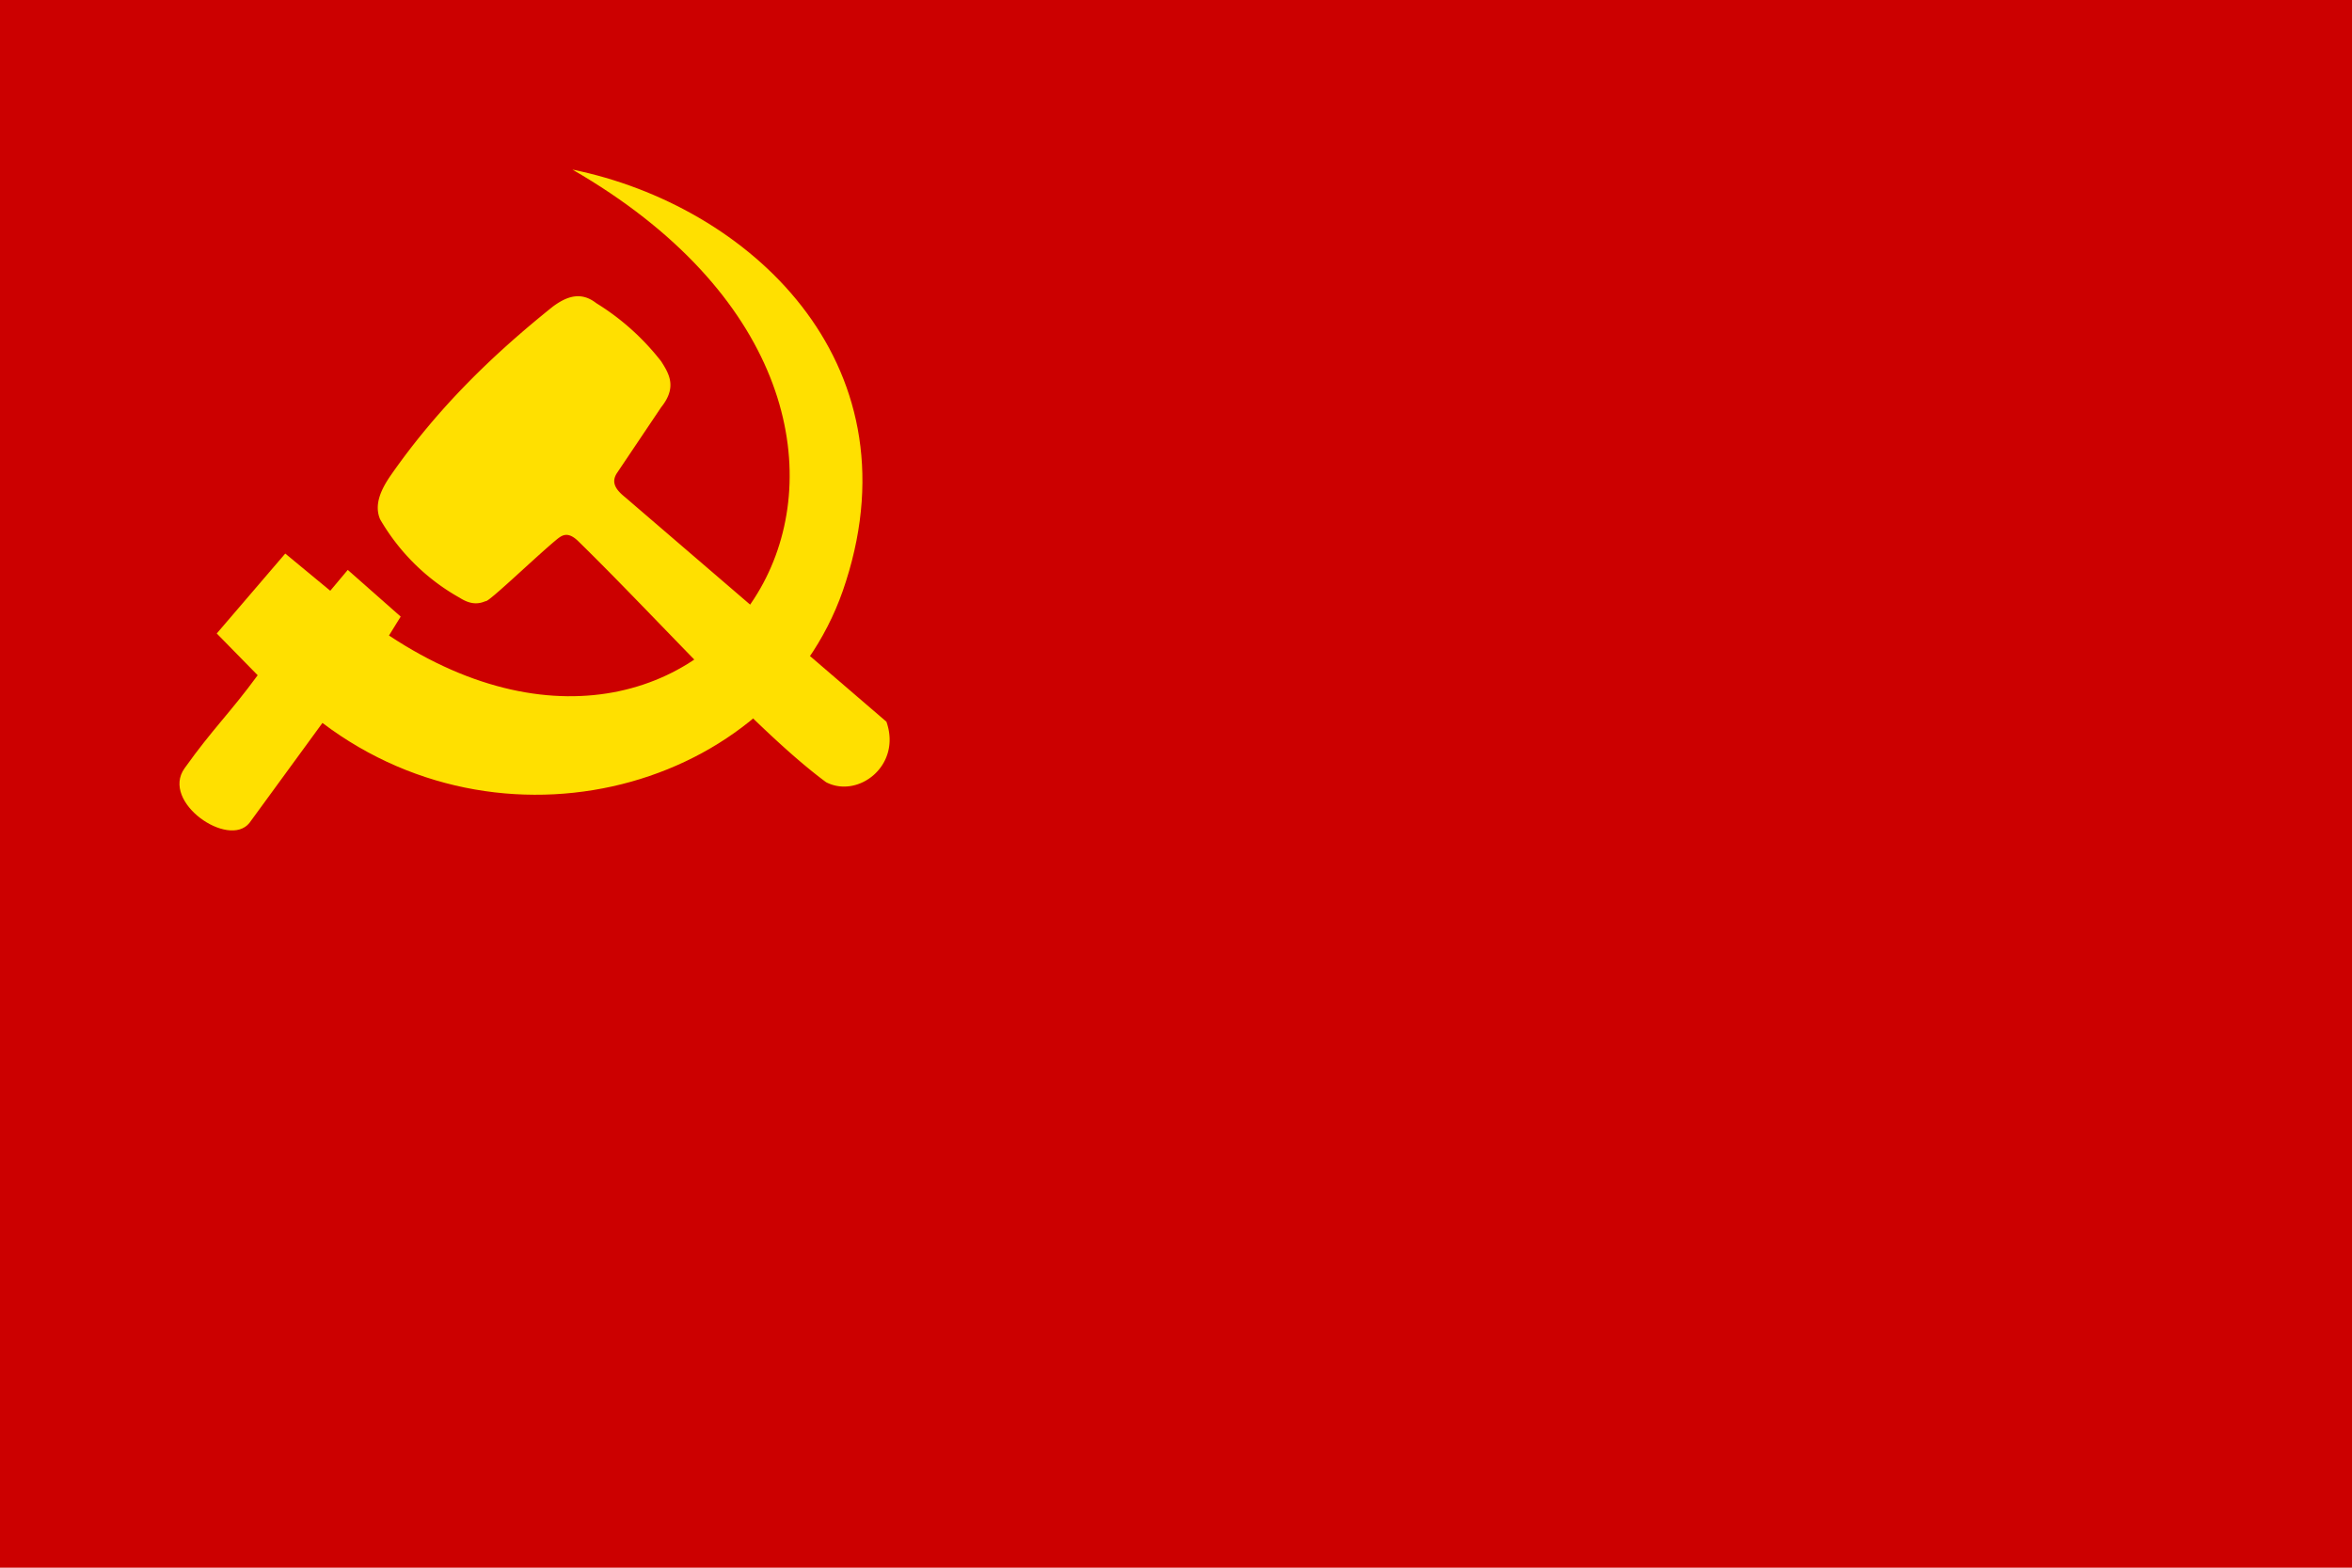
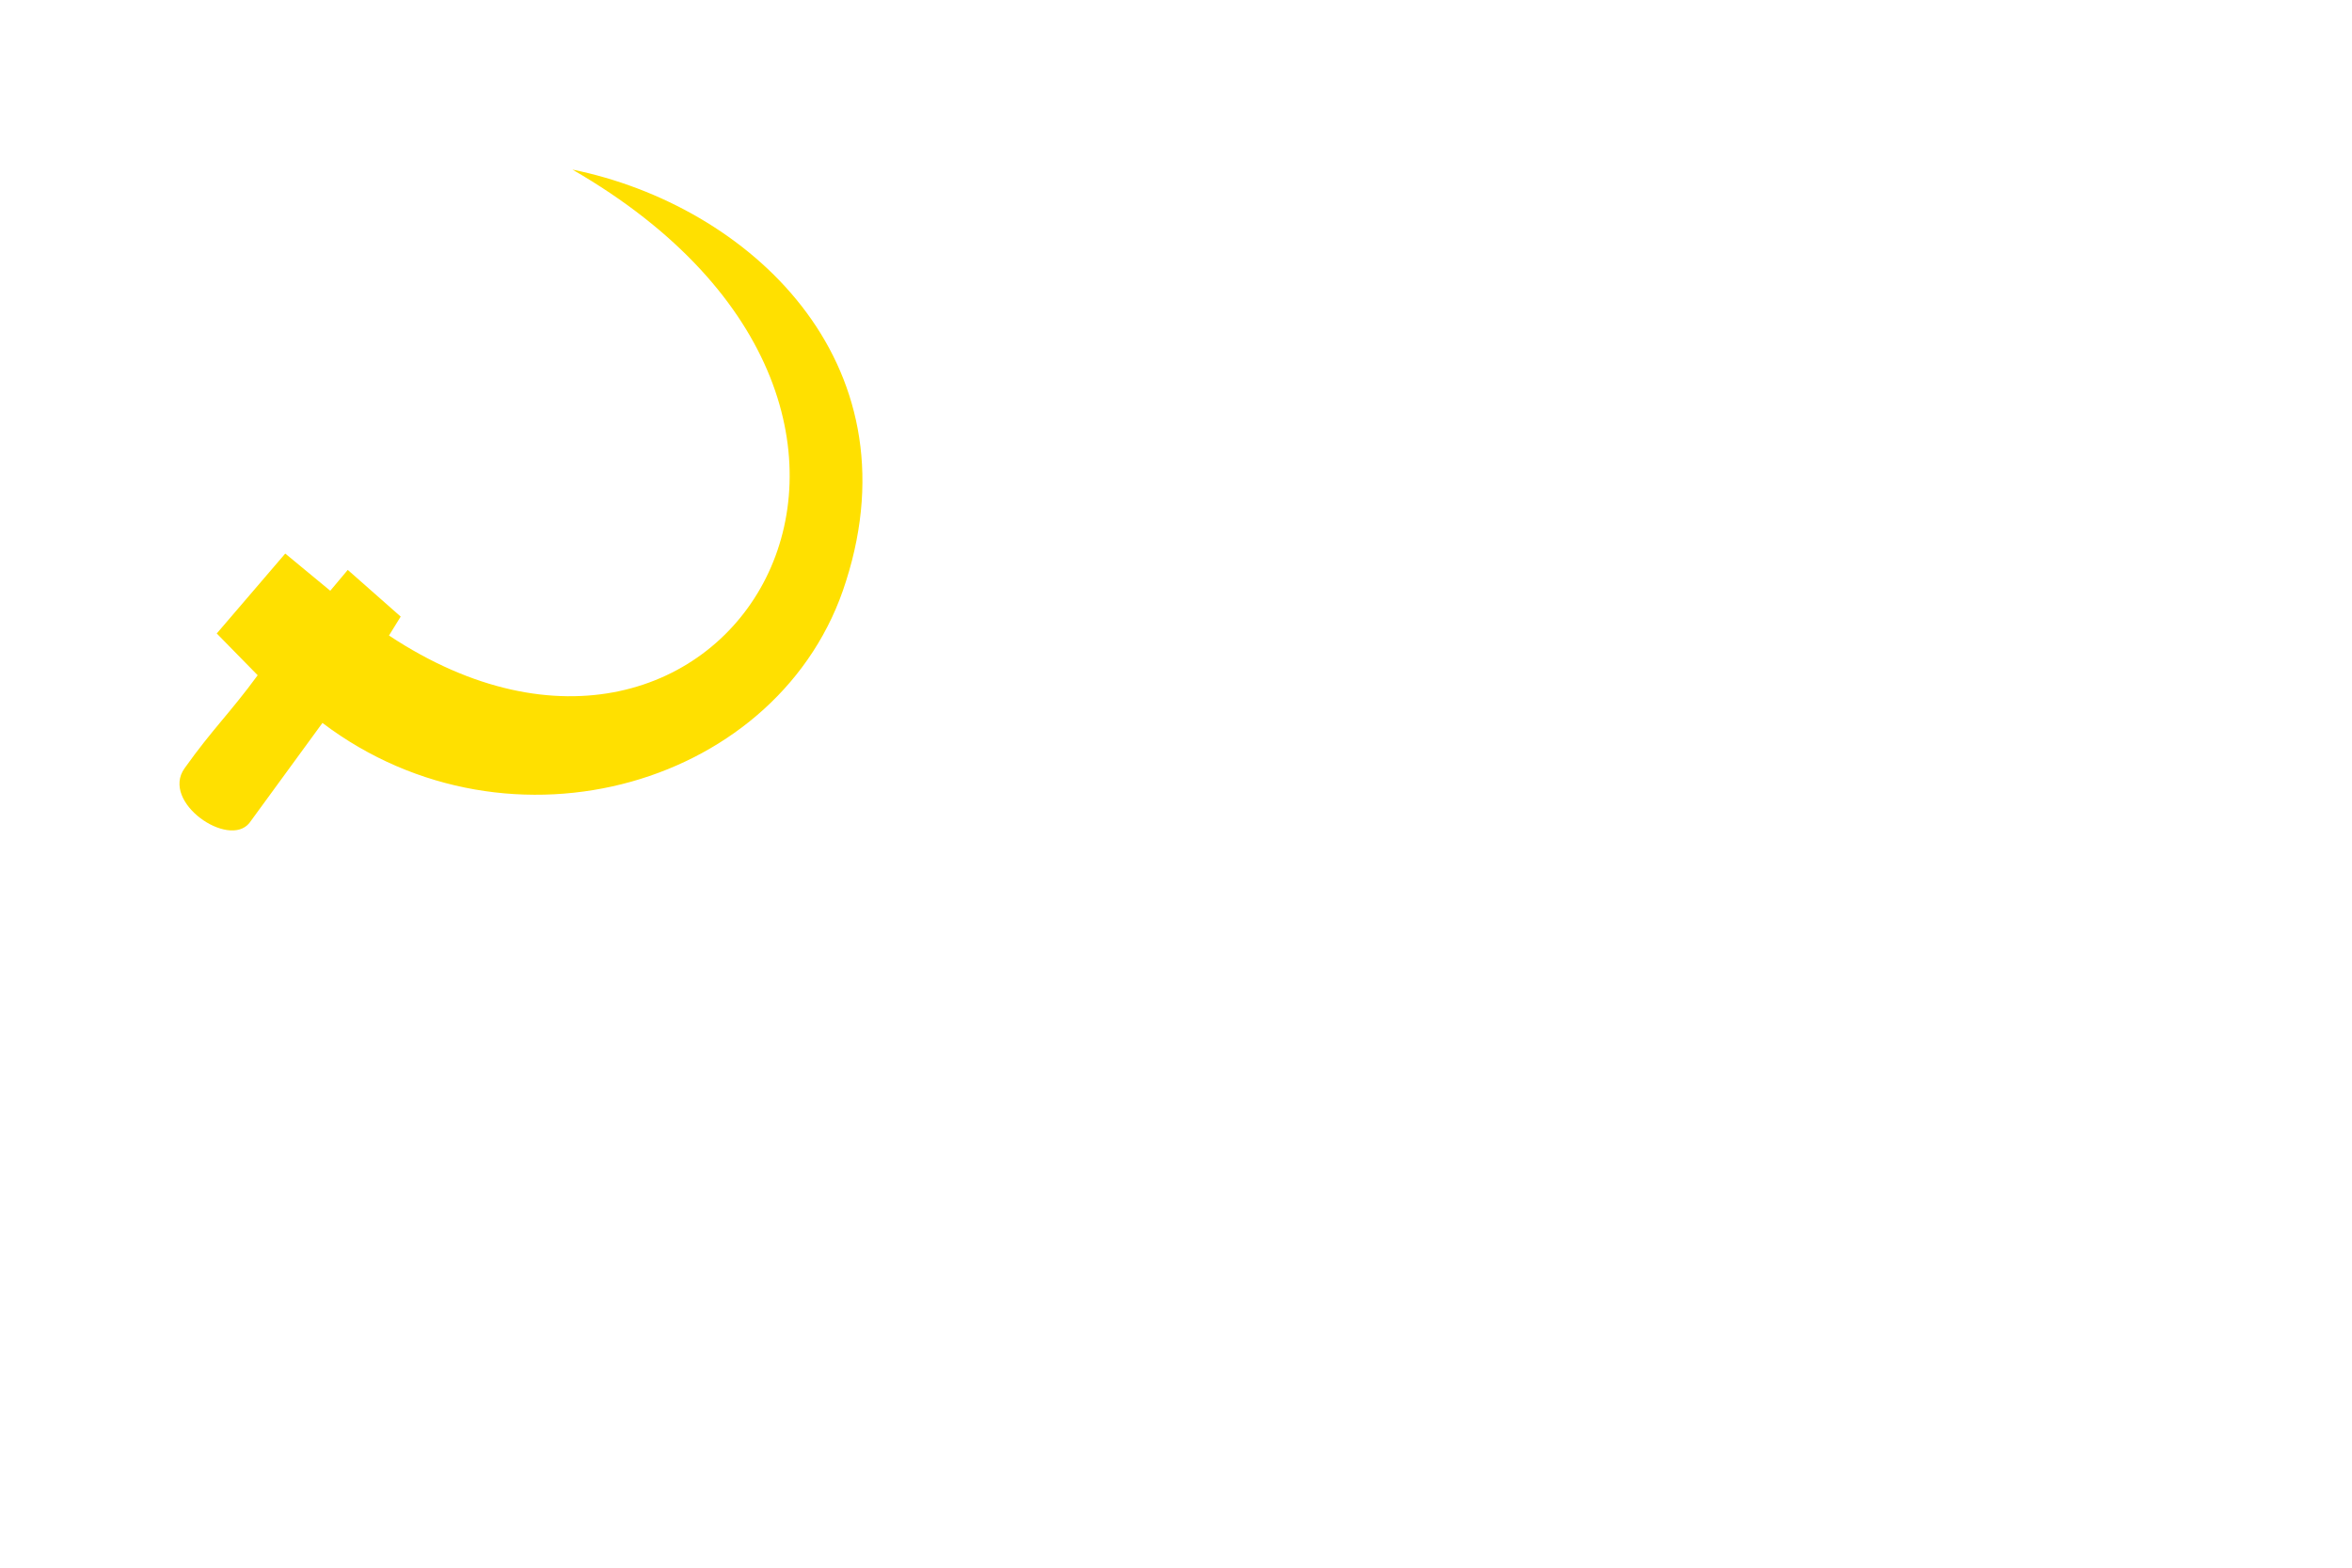
<svg xmlns="http://www.w3.org/2000/svg" xmlns:ns1="http://sodipodi.sourceforge.net/DTD/sodipodi-0.dtd" xmlns:ns2="http://www.inkscape.org/namespaces/inkscape" width="900" height="600" viewBox="0 0 238.13 158.75" version="1.1" id="svg10" ns1:docname="Flag_of_PCP-Sendero_Luminoso.svg" ns2:version="1.1.2 (b8e25be833, 2022-02-05)">
  <defs id="defs14" />
  <ns1:namedview id="namedview12" pagecolor="#ffffff" bordercolor="#666666" borderopacity="1.0" ns2:pageshadow="2" ns2:pageopacity="0.0" ns2:pagecheckerboard="0" showgrid="false" ns2:zoom="0.21625" ns2:cx="839.30636" ns2:cy="508.67052" ns2:window-width="1366" ns2:window-height="705" ns2:window-x="-8" ns2:window-y="-8" ns2:window-maximized="1" ns2:current-layer="g3000" />
  <g style="opacity:1" id="g8">
-     <path d="M0 138.25h238.13V297H0z" style="opacity:1;fill:#c00;fill-opacity:1;stroke:none;stroke-width:0;stroke-linecap:round;stroke-linejoin:round;stroke-miterlimit:4;stroke-dasharray:none;stroke-dashoffset:0;stroke-opacity:1;paint-order:markers stroke fill" id="path2" transform="translate(0 -138.25)" />
    <g id="g3000" transform="matrix(0.264,0,0,0.273,-207.102,1.5)">
      <g id="g2242" transform="matrix(1.003,0,0,0.984,-18.137,-8.961)">
        <path d="m 909.282,212.189 -26.191,30.13 15.648,15.742 c -10.541,14.208 -17.208,20.19 -27.975,35.102 -9.163,12.727 16.871,30.32 24.812,20.583 l 27.927,-37.702 c 71.967,53.667 175.948,23.239 200.191,-53.429 26.916,-83.146 -37.265,-141.641 -104.612,-155.173 162.216,92.288 58.541,259.628 -70.132,175.643 l 4.475,-7.131 -20.24,-17.601 -6.691,7.862 z" style="display:inline;fill:#ffe000;fill-opacity:1;stroke:#000000;stroke-width:1.097px;stroke-linecap:butt;stroke-linejoin:miter;stroke-opacity:0" id="path4-8" ns1:nodetypes="ccccccccccccc" />
-         <path d="m 1021.439,207.648 c -4.276,-4.14 -6.49,-2.3 -8.819,-0.383 -8.323,6.862 -25.962,23.652 -26.725,22.847 -3.818,1.687 -6.987,0.575 -10.003,-1.303 a 80.023,80.348 0 0 1 -30.352,-29.555 c -2.253,-5.29 0.076,-10.81 4.009,-16.445 18.326,-25.952 39.63,-46.001 62.04,-63.711 5.345,-3.91 10.805,-5.788 16.608,-1.303 a 93.156,93.535 0 0 1 24.816,21.927 c 3.169,4.868 6.071,9.852 0,17.327 l -16.799,24.649 c -2.672,3.833 -0.229,6.67 3.092,9.315 l 99.838,84.565 c 5.918,16.599 -10.843,29.057 -23.06,22.809 -26.114,-19.014 -62.881,-60.069 -94.645,-90.736 z" style="display:inline;fill:#ffe000;fill-opacity:1;stroke:#000000;stroke-width:1.097px;stroke-linecap:butt;stroke-linejoin:miter;stroke-opacity:0" id="path6-8" />
      </g>
    </g>
  </g>
</svg>